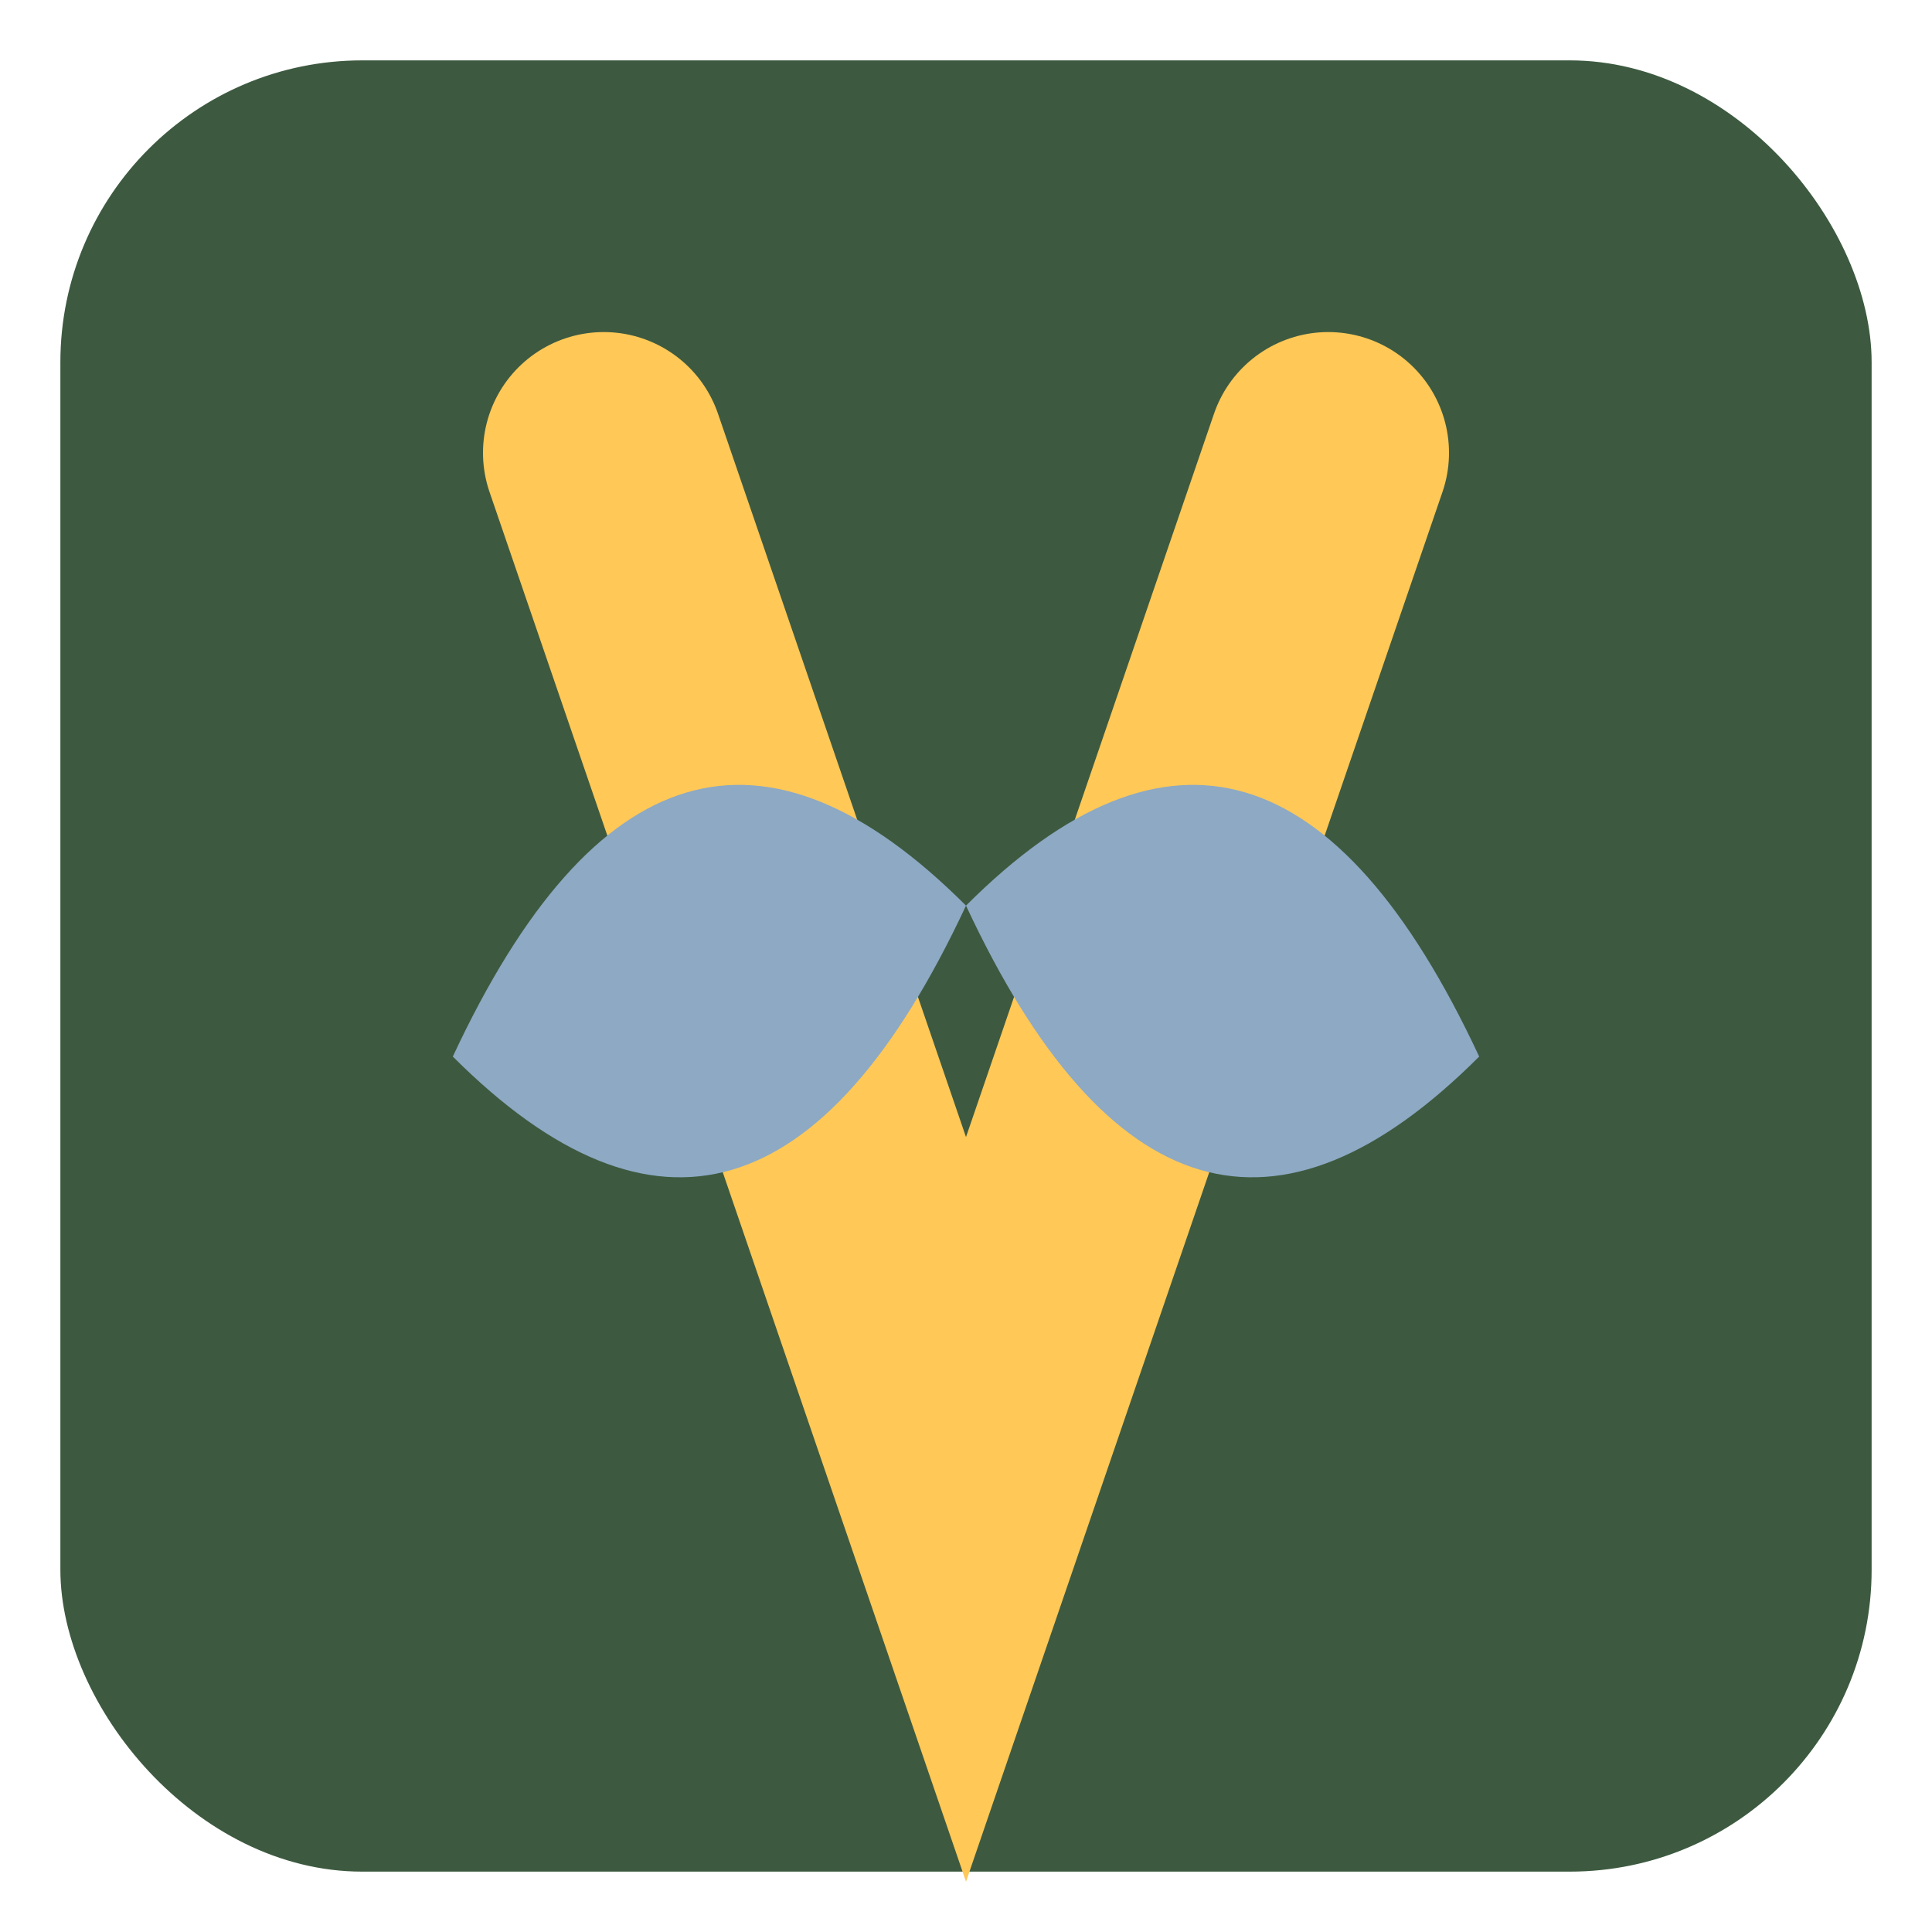
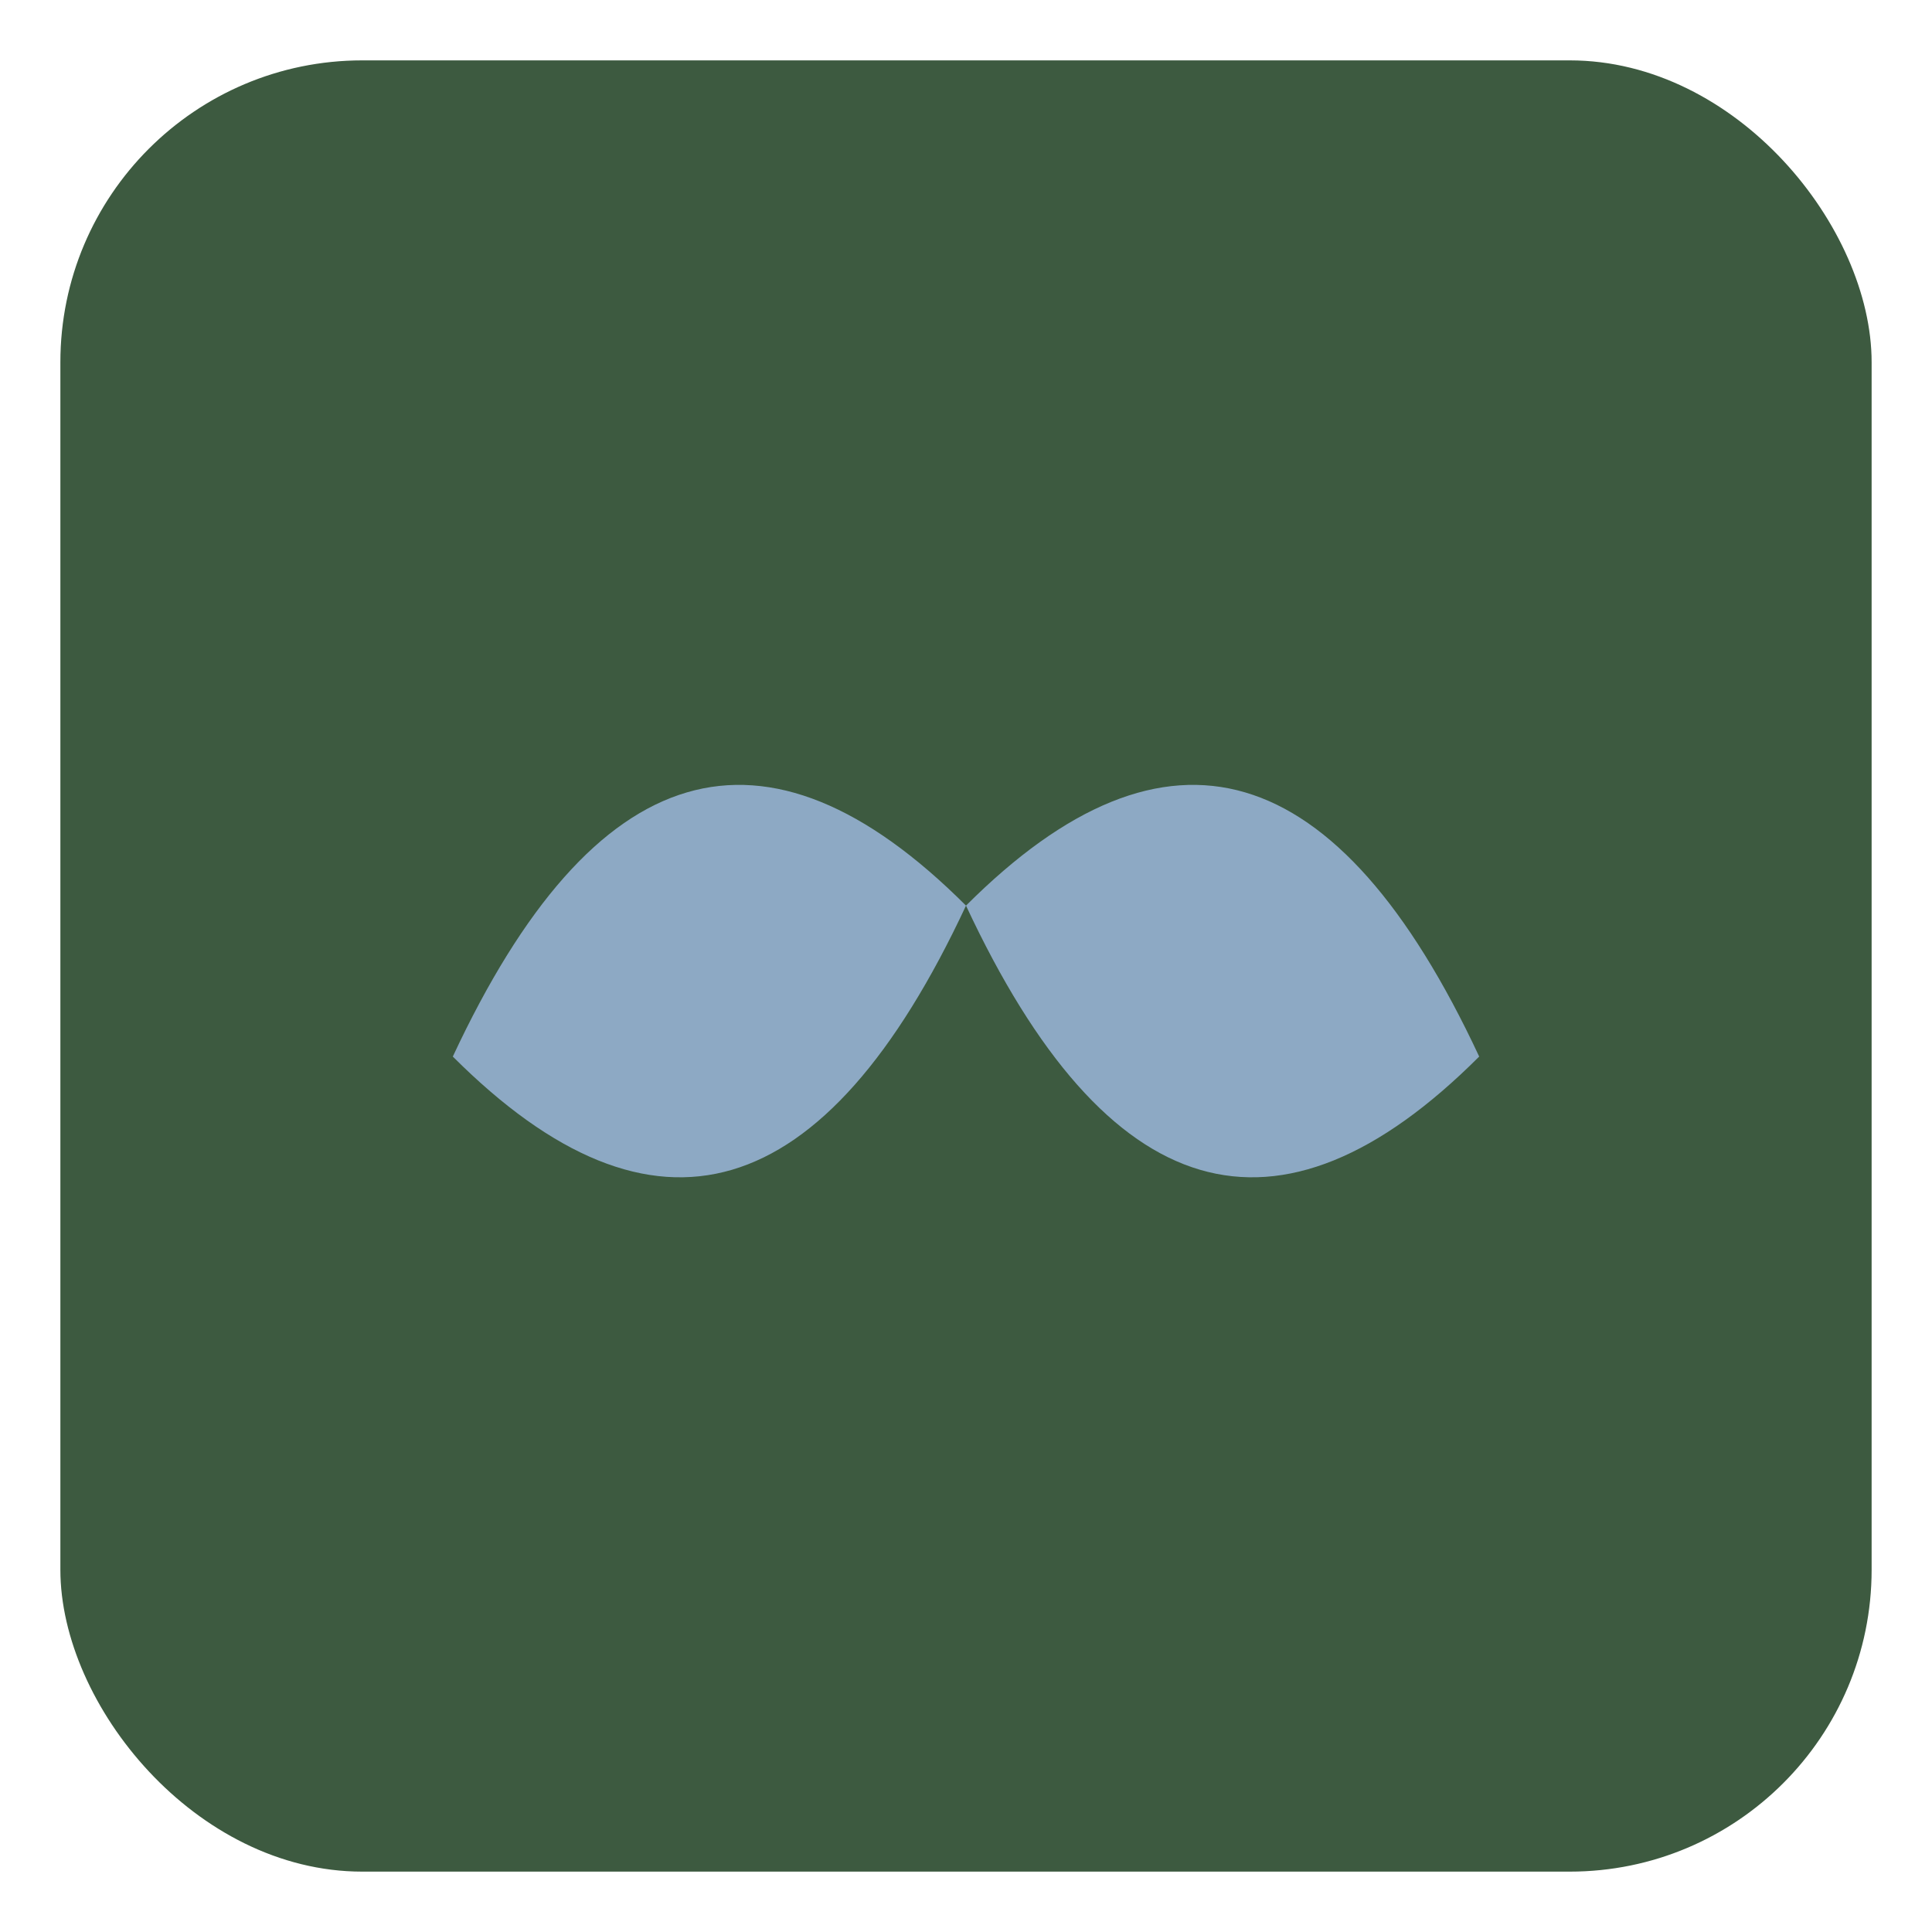
<svg xmlns="http://www.w3.org/2000/svg" viewBox="0 0 64 64" width="64" height="64">
  <rect x="2" y="2" width="60" height="60" rx="10" fill="#3D5A40" />
-   <path d="M20 15 L32 50 L44 15" stroke="#FFC857" stroke-width="8" fill="none" stroke-linecap="round" />
  <path d="M15 35 Q22 20 32 30 Q25 45 15 35" fill="#8DA9C4" />
  <path d="M49 35 Q42 20 32 30 Q39 45 49 35" fill="#8DA9C4" />
</svg>